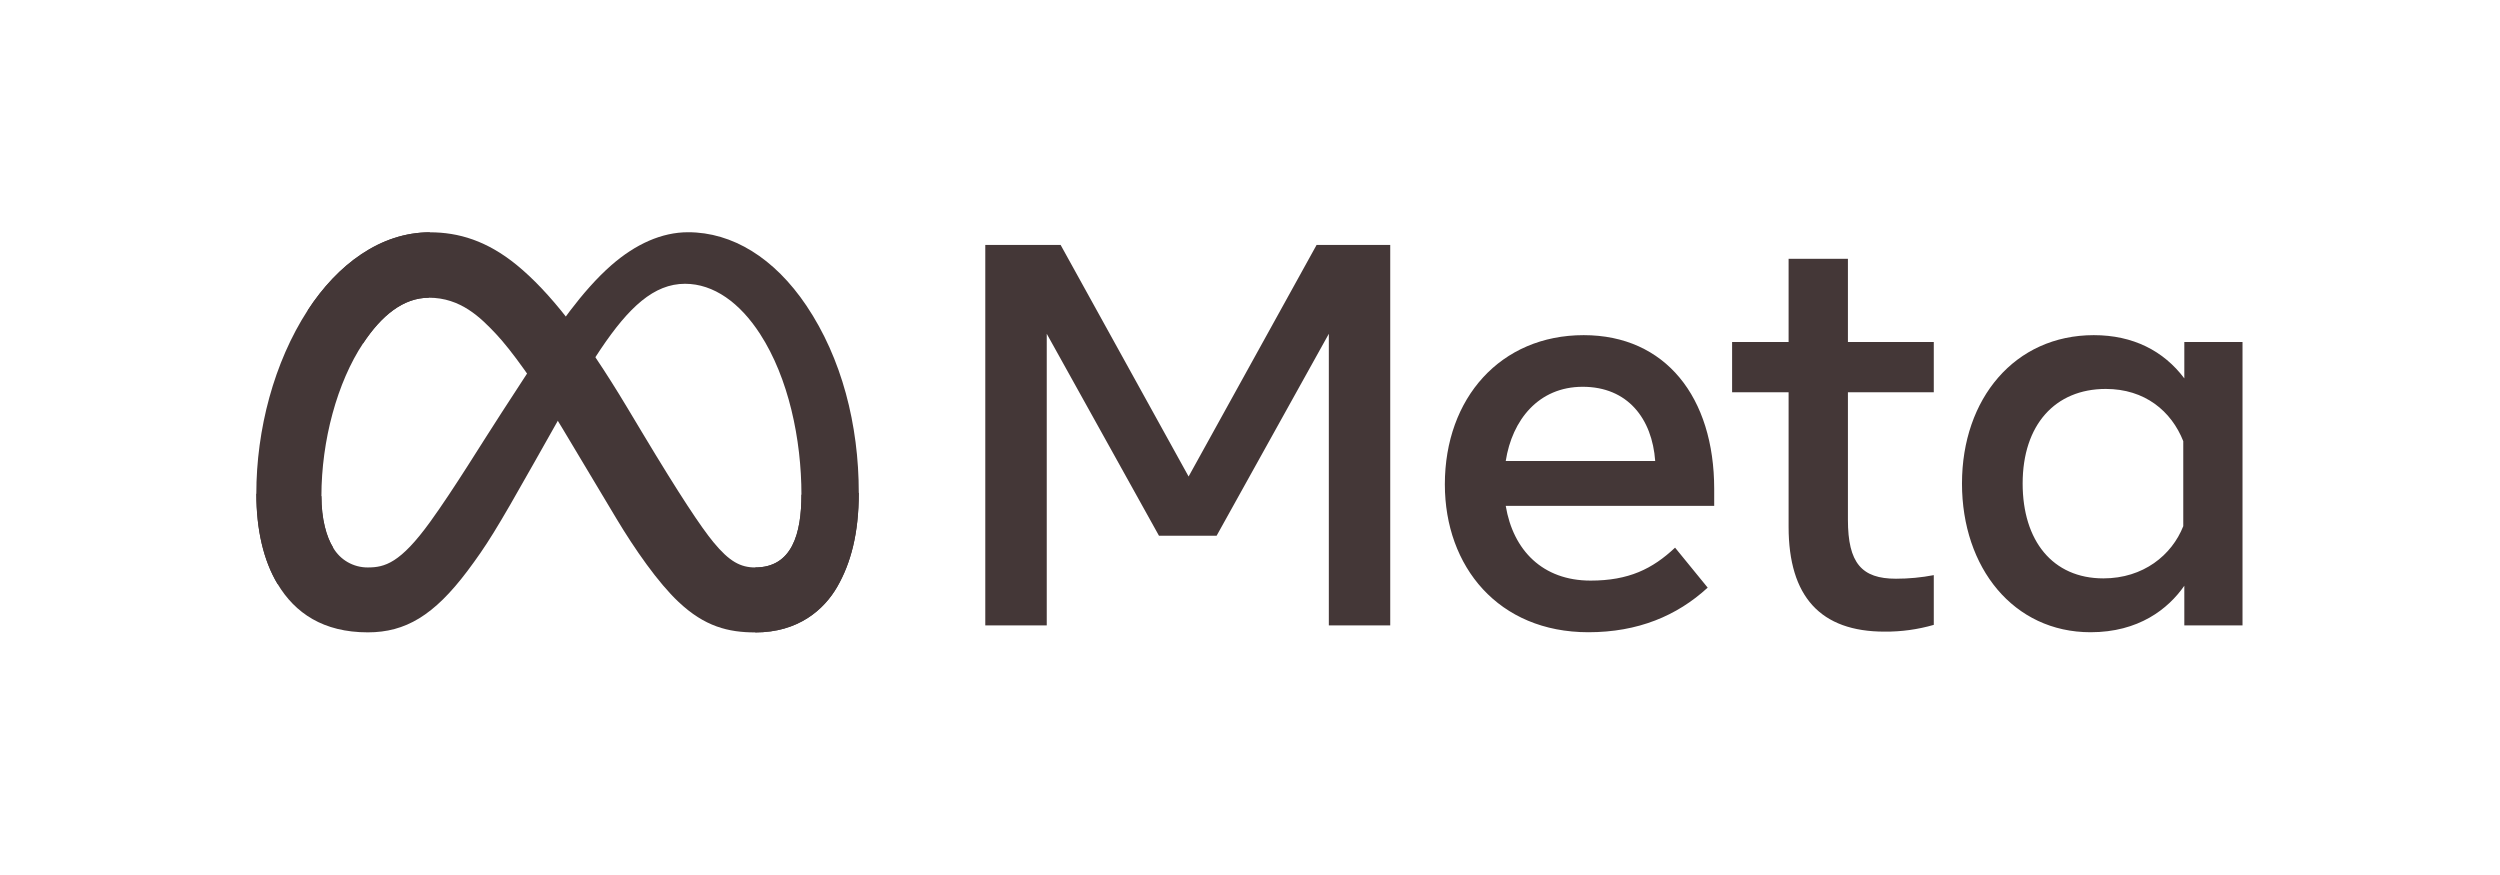
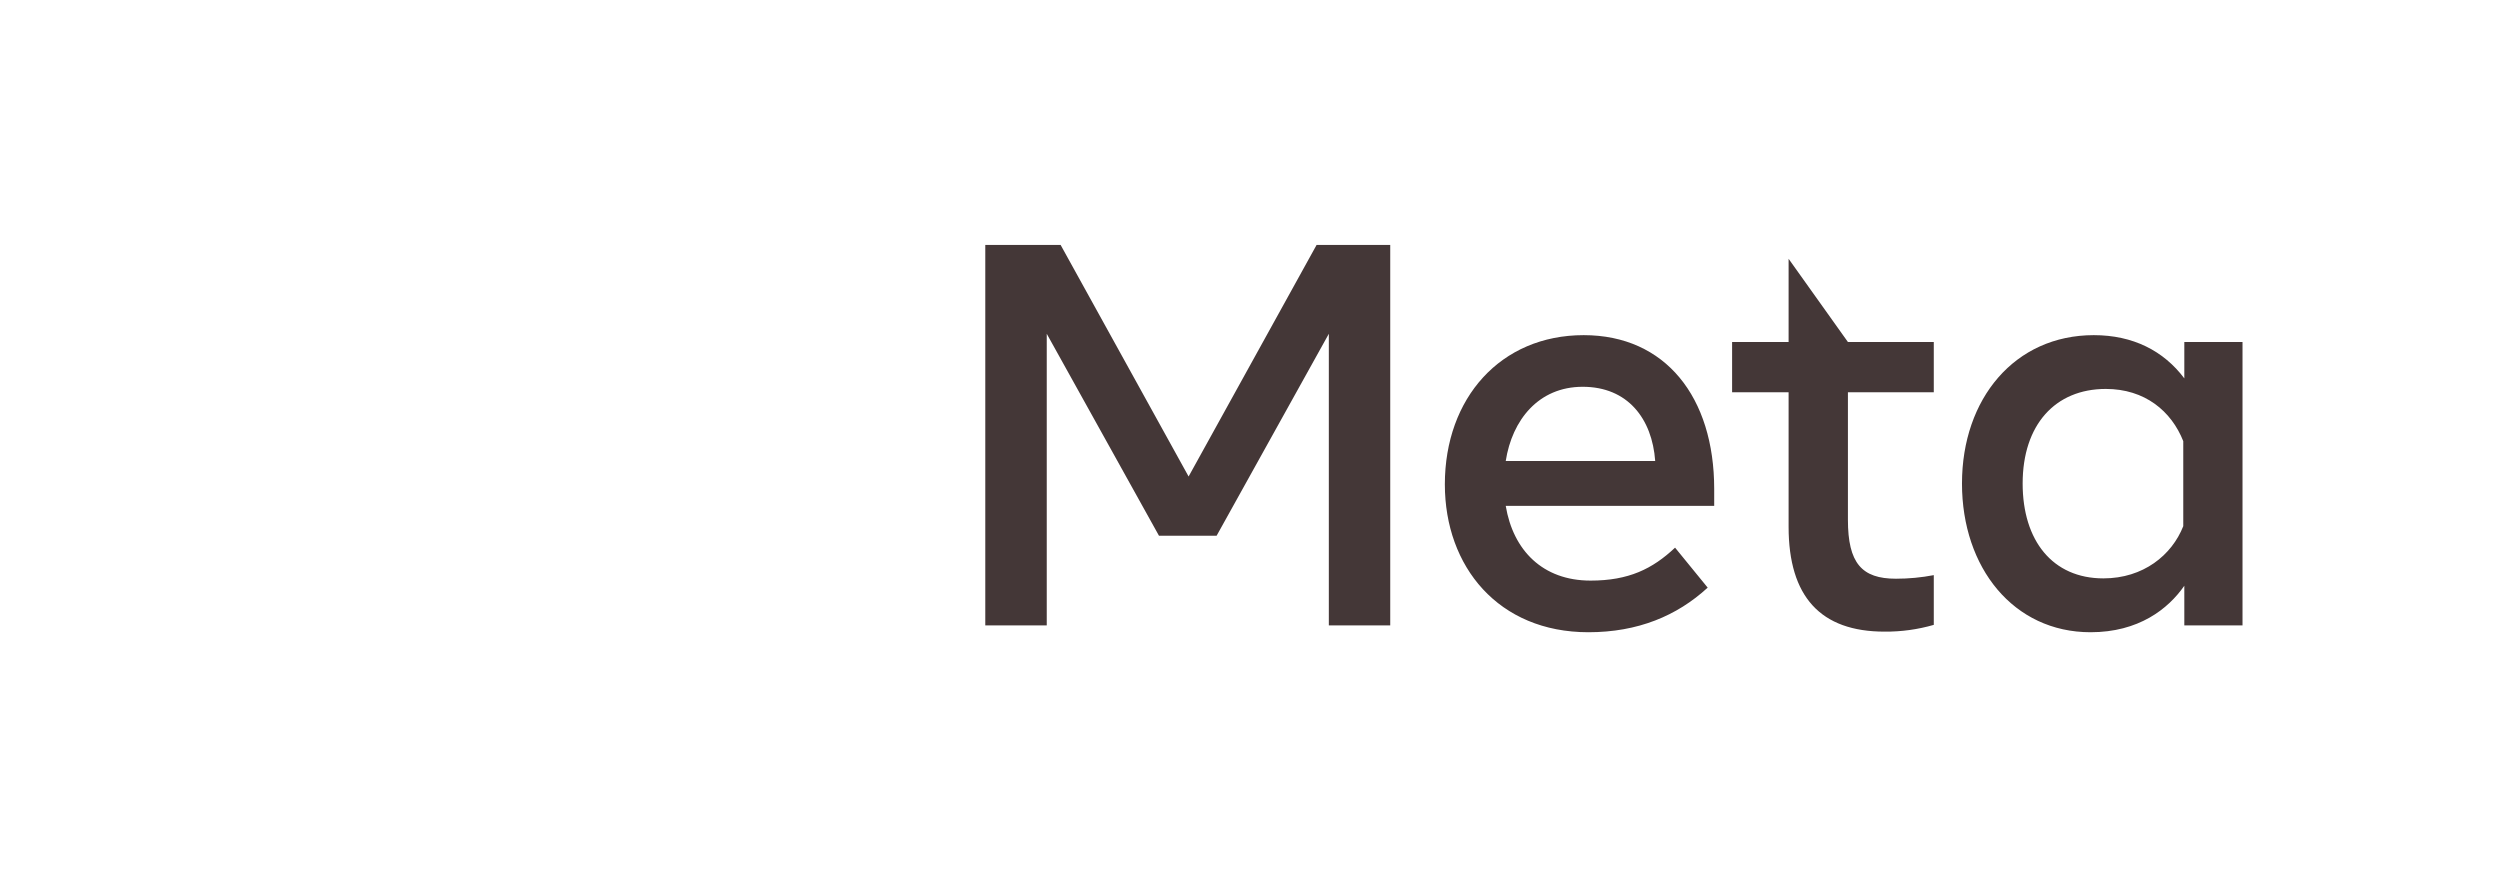
<svg xmlns="http://www.w3.org/2000/svg" version="1.0" preserveAspectRatio="xMidYMid meet" height="70" viewBox="0 0 150 52.5" zoomAndPan="magnify" width="200">
-   <path fill-rule="nonzero" fill-opacity="1" d="M 19.285 29.77 C 19.285 31.148 19.586 32.211 19.984 32.852 C 20.41 33.598 21.207 34.051 22.066 34.047 C 23.086 34.047 24.016 33.793 25.812 31.309 C 27.25 29.32 28.945 26.527 30.086 24.777 L 32.016 21.809 C 33.355 19.75 34.91 17.461 36.688 15.906 C 38.141 14.641 39.707 13.934 41.285 13.934 C 43.938 13.934 46.457 15.469 48.391 18.348 C 50.504 21.5 51.527 25.473 51.527 29.57 C 51.527 32.008 51.047 33.797 50.23 35.211 C 49.441 36.578 47.902 37.945 45.316 37.945 L 45.316 34.047 C 47.531 34.047 48.086 32.008 48.086 29.68 C 48.086 26.355 47.312 22.672 45.605 20.039 C 44.395 18.168 42.824 17.027 41.102 17.027 C 39.234 17.027 37.73 18.438 36.043 20.945 C 35.145 22.281 34.223 23.906 33.191 25.738 L 32.051 27.758 C 29.766 31.812 29.184 32.738 28.043 34.262 C 26.035 36.93 24.324 37.941 22.07 37.941 C 19.395 37.941 17.703 36.785 16.656 35.039 C 15.805 33.621 15.383 31.754 15.383 29.629 Z M 19.285 29.77" fill="#443737" />
-   <path fill-rule="nonzero" fill-opacity="1" d="M 18.461 18.625 C 20.25 15.867 22.832 13.938 25.797 13.938 C 27.512 13.938 29.219 14.445 31 15.898 C 32.945 17.488 35.023 20.105 37.613 24.422 L 38.543 25.973 C 40.785 29.711 42.062 31.629 42.809 32.535 C 43.77 33.703 44.441 34.047 45.316 34.047 C 47.531 34.047 48.086 32.012 48.086 29.68 L 51.527 29.574 C 51.527 32.008 51.047 33.801 50.23 35.215 C 49.441 36.582 47.902 37.945 45.316 37.945 C 43.707 37.945 42.281 37.598 40.707 36.109 C 39.492 34.969 38.078 32.941 36.988 31.121 L 33.746 25.703 C 32.121 22.984 30.629 20.957 29.766 20.043 C 28.836 19.055 27.641 17.863 25.734 17.863 C 24.191 17.863 22.883 18.945 21.785 20.602 Z M 18.461 18.625" fill="#443737" />
-   <path fill-rule="nonzero" fill-opacity="1" d="M 25.73 17.863 C 24.188 17.863 22.879 18.945 21.785 20.602 C 20.234 22.941 19.285 26.426 19.285 29.77 C 19.285 31.152 19.586 32.211 19.984 32.852 L 16.656 35.043 C 15.801 33.625 15.379 31.758 15.379 29.633 C 15.379 25.766 16.441 21.738 18.457 18.625 C 20.25 15.867 22.832 13.938 25.793 13.938 Z M 25.73 17.863" fill="#443737" />
-   <path fill-rule="nonzero" fill-opacity="1" d="M 59.117 14.695 L 63.637 14.695 L 71.316 28.59 L 78.996 14.695 L 83.414 14.695 L 83.414 37.523 L 79.73 37.523 L 79.73 20.027 L 72.996 32.145 L 69.539 32.145 L 62.805 20.027 L 62.805 37.523 L 59.117 37.523 Z M 94.961 23.207 C 92.316 23.207 90.727 25.195 90.344 27.66 L 99.312 27.66 C 99.129 25.121 97.664 23.207 94.961 23.207 Z M 86.691 29.062 C 86.691 23.879 90.039 20.109 95.023 20.109 C 99.926 20.109 102.852 23.832 102.852 29.34 L 102.852 30.352 L 90.344 30.352 C 90.789 33.027 92.566 34.836 95.434 34.836 C 97.719 34.836 99.148 34.137 100.504 32.859 L 102.461 35.258 C 100.617 36.953 98.27 37.934 95.301 37.934 C 89.906 37.934 86.691 34 86.691 29.062 Z M 107.316 23.535 L 103.926 23.535 L 103.926 20.52 L 107.316 20.52 L 107.316 15.527 L 110.875 15.527 L 110.875 20.52 L 116.027 20.52 L 116.027 23.535 L 110.875 23.535 L 110.875 31.184 C 110.875 33.793 111.707 34.723 113.758 34.723 C 114.52 34.723 115.277 34.652 116.027 34.508 L 116.027 37.492 C 115.066 37.77 114.074 37.906 113.074 37.898 C 109.234 37.898 107.316 35.801 107.316 31.605 Z M 130.996 26.469 C 130.281 24.664 128.688 23.336 126.348 23.336 C 123.305 23.336 121.359 25.496 121.359 29.012 C 121.359 32.438 123.152 34.703 126.203 34.703 C 128.602 34.703 130.312 33.305 130.996 31.57 Z M 134.551 37.523 L 131.059 37.523 L 131.059 35.145 C 130.086 36.547 128.309 37.934 125.434 37.934 C 120.809 37.934 117.719 34.062 117.719 29.012 C 117.719 23.918 120.887 20.109 125.629 20.109 C 127.977 20.109 129.816 21.047 131.059 22.703 L 131.059 20.52 L 134.551 20.52 Z M 134.551 37.523" fill="#443737" />
+   <path fill-rule="nonzero" fill-opacity="1" d="M 59.117 14.695 L 63.637 14.695 L 71.316 28.59 L 78.996 14.695 L 83.414 14.695 L 83.414 37.523 L 79.73 37.523 L 79.73 20.027 L 72.996 32.145 L 69.539 32.145 L 62.805 20.027 L 62.805 37.523 L 59.117 37.523 Z M 94.961 23.207 C 92.316 23.207 90.727 25.195 90.344 27.66 L 99.312 27.66 C 99.129 25.121 97.664 23.207 94.961 23.207 Z M 86.691 29.062 C 86.691 23.879 90.039 20.109 95.023 20.109 C 99.926 20.109 102.852 23.832 102.852 29.34 L 102.852 30.352 L 90.344 30.352 C 90.789 33.027 92.566 34.836 95.434 34.836 C 97.719 34.836 99.148 34.137 100.504 32.859 L 102.461 35.258 C 100.617 36.953 98.27 37.934 95.301 37.934 C 89.906 37.934 86.691 34 86.691 29.062 Z M 107.316 23.535 L 103.926 23.535 L 103.926 20.52 L 107.316 20.52 L 107.316 15.527 L 110.875 20.52 L 116.027 20.52 L 116.027 23.535 L 110.875 23.535 L 110.875 31.184 C 110.875 33.793 111.707 34.723 113.758 34.723 C 114.52 34.723 115.277 34.652 116.027 34.508 L 116.027 37.492 C 115.066 37.77 114.074 37.906 113.074 37.898 C 109.234 37.898 107.316 35.801 107.316 31.605 Z M 130.996 26.469 C 130.281 24.664 128.688 23.336 126.348 23.336 C 123.305 23.336 121.359 25.496 121.359 29.012 C 121.359 32.438 123.152 34.703 126.203 34.703 C 128.602 34.703 130.312 33.305 130.996 31.57 Z M 134.551 37.523 L 131.059 37.523 L 131.059 35.145 C 130.086 36.547 128.309 37.934 125.434 37.934 C 120.809 37.934 117.719 34.062 117.719 29.012 C 117.719 23.918 120.887 20.109 125.629 20.109 C 127.977 20.109 129.816 21.047 131.059 22.703 L 131.059 20.52 L 134.551 20.52 Z M 134.551 37.523" fill="#443737" />
</svg>